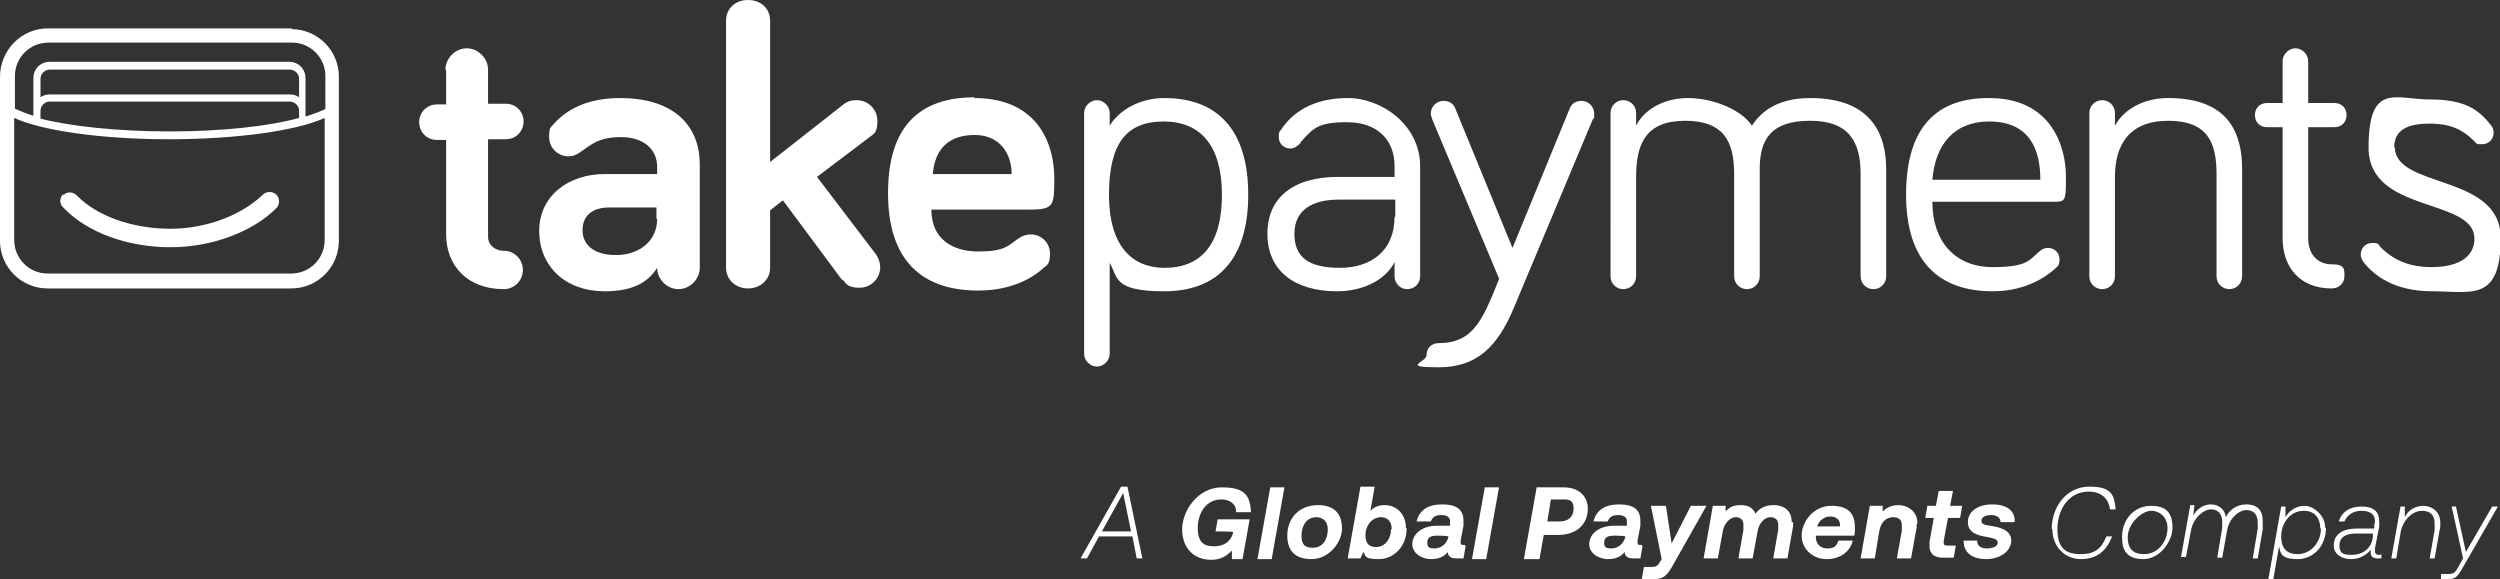
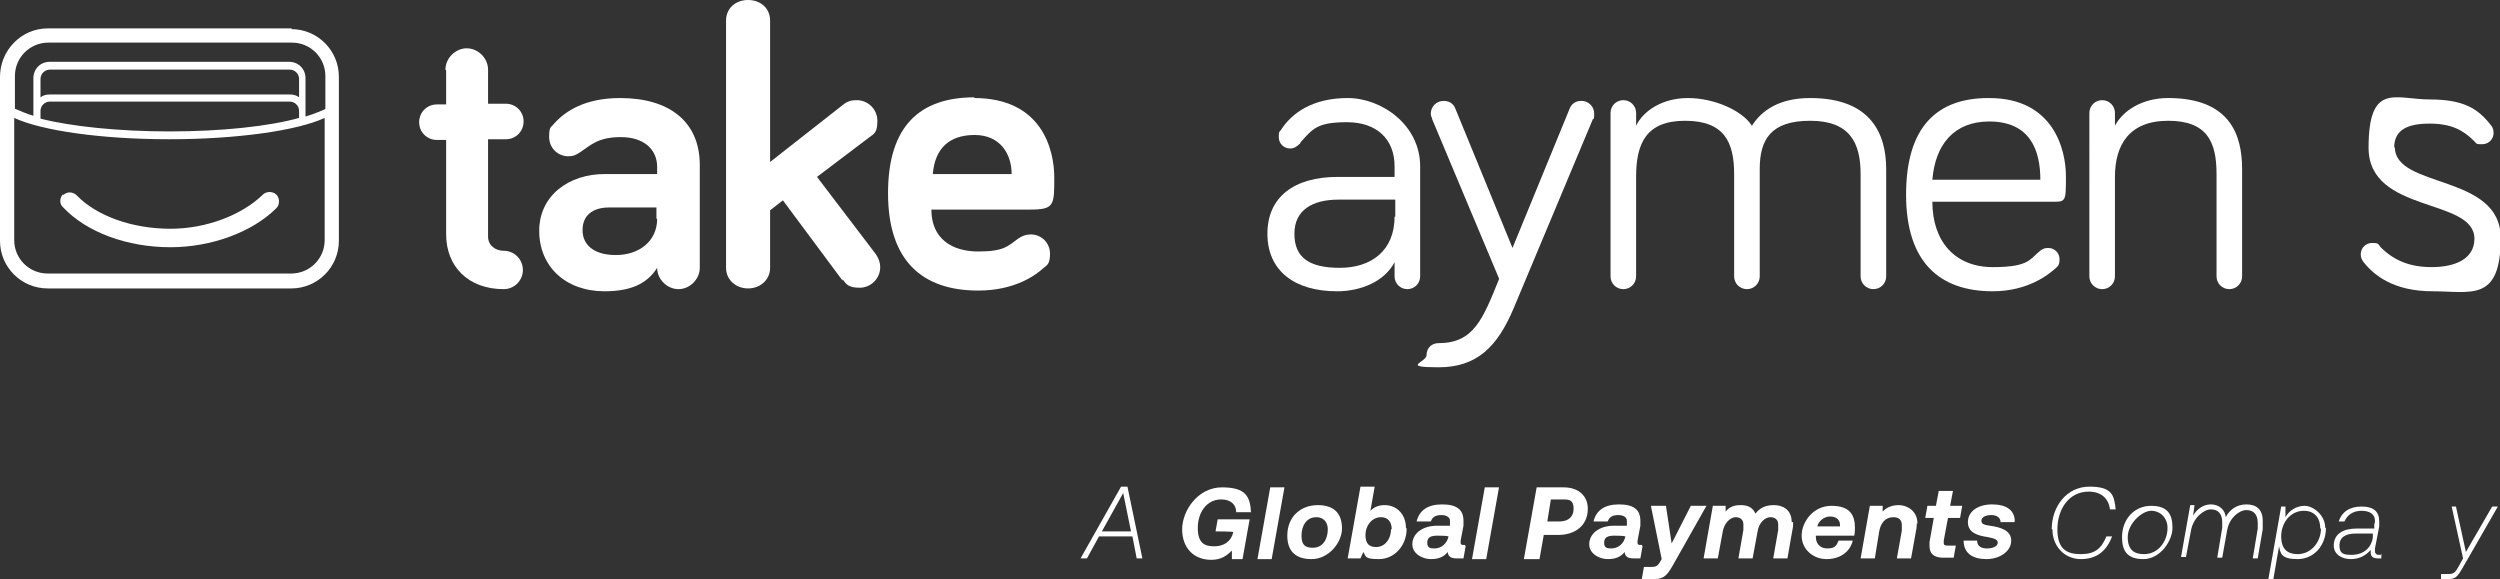
<svg xmlns="http://www.w3.org/2000/svg" id="Layer_2" data-name="Layer 2" version="1.1" viewBox="0 0 351.9 81.5">
  <rect x="0" y="0" width="351.9" height="81.5" fill="#333333" stroke="none" />
  <defs>
    <style>
      .cls-1 {
        fill: #fff;
        stroke-width: 0px;
      }
    </style>
  </defs>
  <g id="Layer_1-2" data-name="Layer 1-2">
    <path class="cls-1" d="M62.7,9.8c0-1.6,1.4-3,3-3s3,1.4,3,3v4.8h2.5c1.4,0,2.5,1.1,2.5,2.5s-1.1,2.5-2.5,2.5h-2.5v13.7c0,1.3,1.1,2,2.2,2,1.5,0,2.7,1.2,2.7,2.7s-1.2,2.7-2.7,2.7c-5,0-8.1-3.2-8.1-7.7v-13.3h-1.3c-1.4,0-2.5-1.1-2.5-2.5s1.1-2.5,2.5-2.5h1.3v-4.8h0Z" />
    <path class="cls-1" d="M81.7,21.4c-.6.4-1,.6-1.7.6-1.5,0-2.7-1.2-2.7-2.7s.2-1.3.7-1.9c1.6-1.8,4.4-3.6,9.3-3.6,7,0,11.2,3.4,11.2,9.4v14.5c0,1.6-1.4,3-3,3s-3-1.4-3-3c-1.5,2.4-4,3.3-7.4,3.3-5.5,0-9.2-3.5-9.2-8.5s4.2-8,9.2-8h7.4v-1c0-2.5-1.9-4.2-5.1-4.2s-4.2,1.1-5.7,2.1M92.4,30.8v-1.6h-6.6c-2.5,0-3.8,1.2-3.8,3.2s1.5,3.5,4.7,3.5,5.8-1.9,5.8-5.1" />
    <path class="cls-1" d="M118.6,39.5l-8.4-11.3-1.8,1.4v8.1c0,1.7-1.4,2.9-3.1,2.9s-3.1-1.2-3.1-2.9V2.9c0-1.7,1.3-2.9,3.1-2.9s3.1,1.2,3.1,2.9v19.9l10.2-8c.7-.6,1.3-.7,2-.7,1.6,0,2.9,1.3,2.9,2.9s-.4,1.8-1.1,2.3l-7.4,5.6,8.3,10.9c.4.6.6,1.2.6,1.8,0,1.6-1.3,2.9-2.9,2.9s-1.9-.5-2.4-1.2" />
    <path class="cls-1" d="M137.1,13.8c9.6,0,11.3,7.3,11.3,11.2s0,4.5-3.4,4.5h-13.9c0,4.1,2.9,5.9,6.6,5.9s4.2-.8,5.6-1.8c.6-.4,1.1-.6,1.8-.6,1.5,0,2.7,1.2,2.7,2.7s-.4,1.6-1,2.1c-1,.9-3.9,3.1-9.1,3.1-7.9,0-12.7-4.2-12.7-13.7s4.5-13.5,12.2-13.5M131.2,24.5h11.2c0-2.8-1.6-5.5-5.2-5.5s-5.6,1.9-5.9,5.5" />
-     <path class="cls-1" d="M156.2,15.9v1.8c1.1-1.9,3.9-3.9,7.7-3.9,7.3,0,11.8,4.3,11.8,13.6s-4.5,13.6-11.8,13.6-6.5-2-7.7-4v12.8c0,1-.9,1.8-1.8,1.8s-1.8-.8-1.8-1.8V15.9c0-1,.9-1.8,1.8-1.8s1.8.8,1.8,1.8M163.9,37.7c5.2,0,8.1-3.3,8.1-10.3s-3.1-10.3-8.2-10.3-7.7,2.9-7.7,10.3,3.4,10.3,7.8,10.3" />
    <path class="cls-1" d="M183.1,20.1c-.6.6-1,.8-1.5.8-.9,0-1.6-.7-1.6-1.6s.1-.7.3-1c1.6-2.5,4.6-4.5,9.4-4.5s10.2,3.8,10.2,9.6v15.5c0,1-.8,1.8-1.8,1.8s-1.8-.8-1.8-1.8v-2c-1.4,2.7-4.7,4.1-8.1,4.1-6,0-9.8-2.9-9.8-8.1s3.8-8,9.9-8h8v-1.5c0-3.8-2.5-6.2-6.7-6.2s-4.8.9-6.6,2.9M196.4,30.5v-2.4h-8c-3.7,0-6.2,1.5-6.2,4.8s2,4.8,6.4,4.8,7.7-2.4,7.7-7.2" />
    <path class="cls-1" d="M211,39.2l-9.4-22.4c0-.2-.2-.4-.2-.8,0-1,.8-1.8,1.8-1.8s1.5.6,1.7,1.2l8,19.5,8-19.5c.2-.6.7-1.2,1.7-1.2s1.8.8,1.8,1.8-.1.6-.2.8l-11.1,26.5c-2.3,5.5-5.2,8.4-10.6,8.4s-1.7-.7-1.7-1.7.7-1.7,1.7-1.7c4.9,0,6.2-3.3,8.5-9" />
    <path class="cls-1" d="M265.5,23.8v15.1c0,1-.8,1.8-1.8,1.8s-1.8-.8-1.8-1.8v-14.4c0-4.5-1.6-7.5-7.1-7.5s-7.1,2.6-7.1,6.8v15.1c0,1-.8,1.8-1.8,1.8s-1.8-.8-1.8-1.8v-14.4c0-4.5-1.4-7.5-6.9-7.5s-6.9,3.2-6.9,7.9v14c0,1-.8,1.8-1.8,1.8s-1.8-.8-1.8-1.8V15.9c0-1,.8-1.8,1.8-1.8s1.8.8,1.8,1.8v1.8c1-2.1,3.7-3.9,7.3-3.9s7.6,1.7,9,3.9c1.4-2.2,3.9-3.9,8.2-3.9,8.7,0,10.7,5.2,10.7,10" />
    <path class="cls-1" d="M280,13.8c9,0,10.8,7.2,10.8,11s0,3.6-2.3,3.6h-16.5c0,5.6,3.2,9.2,8.5,9.2s5.2-1.2,6.8-2.4c.3-.2.6-.3,1-.3.9,0,1.6.7,1.6,1.6s-.3,1-.6,1.3c-.9.8-3.8,3.2-8.8,3.2-7.5,0-12.2-4.1-12.2-13.6s4.3-13.6,11.6-13.6M280,17.1c-4.9,0-7.6,3.2-8,8.2h15.2c0-4.1-1.4-8.2-7.2-8.2" />
    <path class="cls-1" d="M315.6,23.8v15.1c0,1-.8,1.8-1.8,1.8s-1.8-.8-1.8-1.8v-14.4c0-4.5-1.3-7.5-6.8-7.5s-7.5,3.4-7.5,7.9v14c0,1-.8,1.8-1.8,1.8s-1.8-.8-1.8-1.8V15.9c0-1,.8-1.8,1.8-1.8s1.8.8,1.8,1.8v1.8c1.1-2.1,3.8-3.9,7.5-3.9,8.7,0,10.4,5.2,10.4,10" />
    <path class="cls-1" d="M337.1,20.7c0,5.9,14.9,3.7,14.9,12.8s-4.2,7.5-9.6,7.5-8.2-2.2-9.7-4.1c-.3-.4-.4-.7-.4-1.1,0-.9.7-1.6,1.6-1.6s.8.1,1.2.6c1.8,1.8,4,2.8,7.2,2.8s6-1.1,6-4c0-5.8-14.9-3.5-14.9-12.8s3.8-6.8,8.6-6.8,6.8,1.3,8.6,3.6c.2.2.4.6.4,1.1,0,.9-.7,1.6-1.6,1.6s-.7,0-1.2-.5c-1.5-1.5-3.2-2.4-6.2-2.4s-5,.8-5,3.4" />
    <path class="cls-1" d="M8.9,27.3c-.5.5-.6,1.4,0,1.9,3.3,3.5,9,5.6,15.1,5.6h0c5.7,0,11.5-2.1,14.9-5.5.5-.5.5-1.4,0-1.9-.5-.5-1.4-.5-1.9,0-3,2.9-8,4.8-13,4.8h0c-5.4,0-10.4-1.8-13.2-4.7-.5-.5-1.4-.6-1.9,0h0Z" />
    <path class="cls-1" d="M41.1,4H6.7C3,4,0,7.1,0,10.8v23.1c0,3.7,3,6.7,6.7,6.7h34.3c3.7,0,6.7-3,6.7-6.7V10.8c0-3.7-3-6.7-6.7-6.7ZM45.7,33.8c0,2.6-2.1,4.7-4.7,4.7H6.7c-2.6,0-4.7-2.1-4.7-4.7v-17.2c3.9,1.8,12.3,3,21.8,3s18-1.2,21.9-3v17.2h0ZM7,14.3h33.8c.7,0,1.3.6,1.3,1.3v1h0c-4.3,1.2-11,1.9-18.2,1.9s-13.9-.7-18.2-1.8v-1.1c0-.7.6-1.3,1.3-1.3ZM5.7,13.7v-2.6c0-.7.6-1.3,1.3-1.3h33.8c.7,0,1.3.6,1.3,1.3v2.6c-.4-.3-.8-.4-1.3-.4H7c-.5,0-.9.1-1.3.4h0ZM45.7,15.4s-1.6.7-2.7,1v-5.4c0-1.3-1-2.3-2.3-2.3H7c-1.3,0-2.3,1-2.3,2.3v4.5h0v.8c-1-.3-1.9-.7-2.6-1v-4.6c0-2.6,2.1-4.7,4.7-4.7h34.3c2.6,0,4.7,2.1,4.7,4.7v4.6h0Z" />
-     <path class="cls-1" d="M321.3,8.6c0-1,.9-1.8,1.8-1.8s1.8.8,1.8,1.8v5.9h3.7c1,0,1.7.7,1.7,1.7s-.7,1.7-1.7,1.7h-3.7v15.6c0,2.4,1.4,3.7,3.3,3.7s1.8.7,1.8,1.7-.8,1.7-1.8,1.7c-4.5,0-6.9-3-6.9-7.1v-15.6h-2.2c-1,0-1.7-.7-1.7-1.7s.7-1.7,1.7-1.7h2.2v-5.9h0Z" />
    <path class="cls-1" d="M160,78.6l-.6-3.1h-4.7l-1.7,3.1h-.9l5.7-10.1h.9l2.1,10.1h-.8ZM155.1,74.8h4.1l-1.1-5.4s-3,5.4-3,5.4Z" />
    <path class="cls-1" d="M176.1,72.1h-2.1c0-1.2-.9-1.8-2.1-1.8-2.1,0-3.3,1.9-3.3,4s.9,2.6,2.3,2.6,2.4-.7,2.7-2h0c0-.1-2.5-.1-2.5-.1l.3-1.7h4.5l-1,5.6h-1.5v-1.2c-.7.7-1.5,1.3-2.9,1.3-2.5,0-4.1-1.7-4.1-4.3s2.2-5.9,5.6-5.9,4,1.3,4.1,3.7h0Z" />
    <path class="cls-1" d="M178.8,68.6h2l-1.8,10.1h-2l1.8-10.1Z" />
    <path class="cls-1" d="M181.2,75.4c0-2.6,1.8-4.3,4.3-4.3s3.4,1.4,3.4,3.3-1.8,4.3-4.3,4.3-3.4-1.4-3.4-3.3h0ZM186.9,74.5c0-1-.6-1.7-1.6-1.7-1.4,0-2.1,1.2-2.1,2.6s.6,1.7,1.6,1.7c1.4,0,2.1-1.2,2.1-2.6Z" />
    <path class="cls-1" d="M198,74.4c0,2.5-1.8,4.3-3.9,4.3s-1.8-.4-2.2-1l-.4.9h-1.8l1.8-10.1h2l-.6,3.4c.5-.5,1.1-.8,2-.8,1.8,0,3,1.4,3,3.2h0ZM195.9,74.5c0-1.1-.6-1.7-1.5-1.7-1.3,0-2.2,1.2-2.2,2.5s.6,1.7,1.5,1.7c1.3,0,2.1-1.2,2.1-2.5h0Z" />
    <path class="cls-1" d="M206.3,76.9l-.3,1.7h-1c-.9,0-1.2-.4-1.2-.9h0c-.6.7-1.3,1-2.4,1s-2.6-.7-2.6-2.1,1.3-2.6,3.5-2.6h1.8v-.3c0-.1,0-.3,0-.4,0-.5-.5-.8-1.2-.8-1,0-1.3.4-1.5.9h-2c.4-1.6,1.6-2.4,3.6-2.4s3,.7,3,2.3,0,.5,0,.7l-.4,2.1c0,.1,0,.2,0,.3,0,.2.1.3.3.3h.3ZM203.8,75.5h0c0-.1-1.5-.1-1.5-.1-1,0-1.4.3-1.4,1s.4.8,1,.8c1.1,0,1.8-.8,2-1.7h0Z" />
    <path class="cls-1" d="M209,68.6h2l-1.8,10.1h-2l1.8-10.1Z" />
    <path class="cls-1" d="M216.4,68.6h3.7c2.2,0,3.4,1.3,3.4,3,0,2.4-1.8,3.7-4.2,3.7h-2l-.6,3.4h-2.2l1.8-10.1h0ZM218.3,70.3l-.5,3.1h1.7c1.2,0,2-.6,2-1.8s-.6-1.3-1.4-1.3h-1.7Z" />
    <path class="cls-1" d="M231.2,76.9l-.3,1.7h-1c-.9,0-1.2-.4-1.2-.9h0c-.6.7-1.3,1-2.4,1s-2.6-.7-2.6-2.1,1.3-2.6,3.5-2.6h1.8v-.3c0-.1,0-.3,0-.4,0-.5-.5-.8-1.2-.8-1,0-1.3.4-1.5.9h-2c.4-1.6,1.6-2.4,3.6-2.4s3,.7,3,2.3,0,.5,0,.7l-.4,2.1c0,.1,0,.2,0,.3,0,.2.1.3.3.3h.3ZM228.7,75.5h0c0-.1-1.5-.1-1.5-.1-1,0-1.4.3-1.4,1s.4.8,1,.8c1.1,0,1.8-.8,2-1.7h0Z" />
    <path class="cls-1" d="M232.4,71.2h2.1l.8,5.3,2.7-5.3h2.2l-4.8,8.5c-.7,1.2-1.2,1.8-2.4,1.8h-1.9l.3-1.7h1.1c.5,0,.8-.1,1.1-.6l.3-.5-1.5-7.4h0Z" />
    <path class="cls-1" d="M252.4,73.5c0,.3,0,.7-.1,1.1l-.7,4h-2l.7-4c0-.3,0-.6,0-.8,0-.6-.4-1-1.1-1s-1.6.7-1.8,2l-.7,3.8h-2l.7-4c0-.3,0-.5,0-.8,0-.6-.4-1-1.1-1s-1.6.8-1.8,2l-.7,3.8h-2l1.3-7.4h1.8v.8c.5-.6,1.1-.9,2.1-.9s1.7.3,2.1,1.2c.6-.8,1.4-1.2,2.6-1.2s2.5.6,2.5,2.4h0Z" />
    <path class="cls-1" d="M261.1,74.2c0,.4,0,.8-.1,1.2h-5.4c0,0,0,0,0,.2,0,.8.5,1.6,1.6,1.6s1.3-.4,1.6-1.1h2c-.4,1.6-1.8,2.6-3.7,2.6s-3.5-1.4-3.5-3.3,1.6-4.2,4.2-4.2,3.3,1.3,3.3,3.1ZM259,74.1v-.2c0-.8-.6-1.2-1.4-1.2s-1.6.6-1.8,1.4h3.2Z" />
    <path class="cls-1" d="M269.8,73.7c0,.3,0,.6-.1,1l-.7,3.9h-2l.7-3.9c0-.3,0-.5,0-.8,0-.7-.4-1.1-1.2-1.1-1.1,0-1.8.8-2,2.1l-.6,3.7h-2l1.3-7.4h1.8v.8c.6-.6,1.3-.9,2.3-.9s2.6.7,2.6,2.6h0Z" />
    <path class="cls-1" d="M272.2,72.9h-1.2l.3-1.7h1.2l.4-2.1h2l-.4,2.1h1.7l-.3,1.7h-1.7l-.6,3.2c0,0,0,.2,0,.3,0,.3.1.4.6.4h1.1l-.3,1.7h-1.5c-1.3,0-1.9-.6-1.9-1.6s0-.4,0-.6l.6-3.4h0Z" />
    <path class="cls-1" d="M283.5,73.5h-1.9c0-.6-.5-1-1.3-1s-1.4.3-1.4.8.5.6,1.2.7c1.4.2,3,.6,3,2.1s-1.6,2.6-3.5,2.6-3.2-.8-3.2-2.6h1.9c0,.8.6,1.1,1.4,1.1s1.5-.3,1.5-.8-.5-.6-1.4-.8c-1.4-.2-2.8-.6-2.8-2.1s1.4-2.5,3.4-2.5,3.2.8,3.2,2.4h0Z" />
    <path class="cls-1" d="M288.8,74.5c0-3.2,2.1-6,5.3-6s3.5,1.2,3.7,3.2h-.8c-.2-1.6-1.3-2.5-3-2.5-2.8,0-4.4,2.5-4.4,5.3s1.3,3.5,3.3,3.5,2.9-.8,3.6-2.5h.8c-.8,2.1-2.2,3.2-4.4,3.2s-4-1.7-4-4.2h0Z" />
    <path class="cls-1" d="M298.7,75.6c0-2.5,1.7-4.4,4.1-4.4s3,1.3,3,3.1-1.7,4.4-4.1,4.4-3-1.3-3-3.1h0ZM305.1,74.3c0-1.4-1-2.4-2.3-2.4s-3.3,1.8-3.3,3.7,1,2.4,2.3,2.4c2,0,3.3-1.8,3.3-3.7h0Z" />
    <path class="cls-1" d="M318.5,73.6c0,.3,0,.6,0,.9l-.7,4.1h-.7l.7-4.2c0-.3,0-.6,0-.8,0-1.2-.6-1.8-1.6-1.8s-2.4,1.1-2.7,2.8l-.7,3.9h-.7l.7-4.2c0-.3,0-.6,0-.8,0-1.2-.6-1.8-1.6-1.8s-2.5,1.2-2.8,3l-.7,3.7h-.7l1.3-7.3h.6l-.2,1.5c.5-.9,1.4-1.6,2.5-1.6s2,.7,2.1,1.8c.5-1,1.5-1.8,2.9-1.8s2.3.7,2.3,2.3h0Z" />
    <path class="cls-1" d="M327.4,74.3c0,2.5-1.7,4.4-4,4.4s-2.4-.8-2.6-1.8l-.8,4.6h-.7l1.8-10.2h.6v1.5c.5-.9,1.5-1.6,2.7-1.6s2.9,1.3,2.9,3.1h0ZM326.6,74.4c0-1.6-.9-2.5-2.3-2.5-2,0-3.2,1.8-3.2,3.6s.9,2.5,2.3,2.5c2,0,3.3-1.8,3.3-3.6h0Z" />
    <path class="cls-1" d="M335.2,77.9v.7h-.5c-.7,0-1-.3-1-.8s0-.2,0-.4c-.6.7-1.5,1.3-2.8,1.3s-2.4-.7-2.4-1.9c0-1.7,1.4-2.4,3.2-2.4h2.5v-.6c.1-.2.1-.4.1-.5,0-.9-.7-1.4-1.9-1.4s-2,.6-2.4,1.5h-.8c.4-1.3,1.5-2.1,3.2-2.1s2.5.7,2.5,2.1,0,.4,0,.7l-.6,3.1c0,.2,0,.3,0,.4,0,.3.2.5.5.5h.3ZM334.1,75.1h-2.5c-1.4,0-2.3.5-2.3,1.7s.7,1.3,1.7,1.3c1.8,0,2.8-1.1,3-2.4v-.6Z" />
-     <path class="cls-1" d="M343.5,73.7c0,.3,0,.6-.1.9l-.7,4h-.7l.7-4c0-.3,0-.6,0-.9,0-1.2-.6-1.8-1.8-1.8s-2.7,1.2-3,3.1l-.6,3.6h-.7l1.3-7.3h.6v1.5c.4-.9,1.4-1.6,2.6-1.6s2.4.8,2.4,2.4h0Z" />
    <path class="cls-1" d="M345,71.3h.7l1.4,6.4,3.7-6.4h.8l-5,8.7c-.7,1.2-1,1.5-1.9,1.5h-1.1v-.7h1c.8,0,1-.2,1.5-1.1l.6-1.1-1.6-7.3h0Z" />
  </g>
</svg>